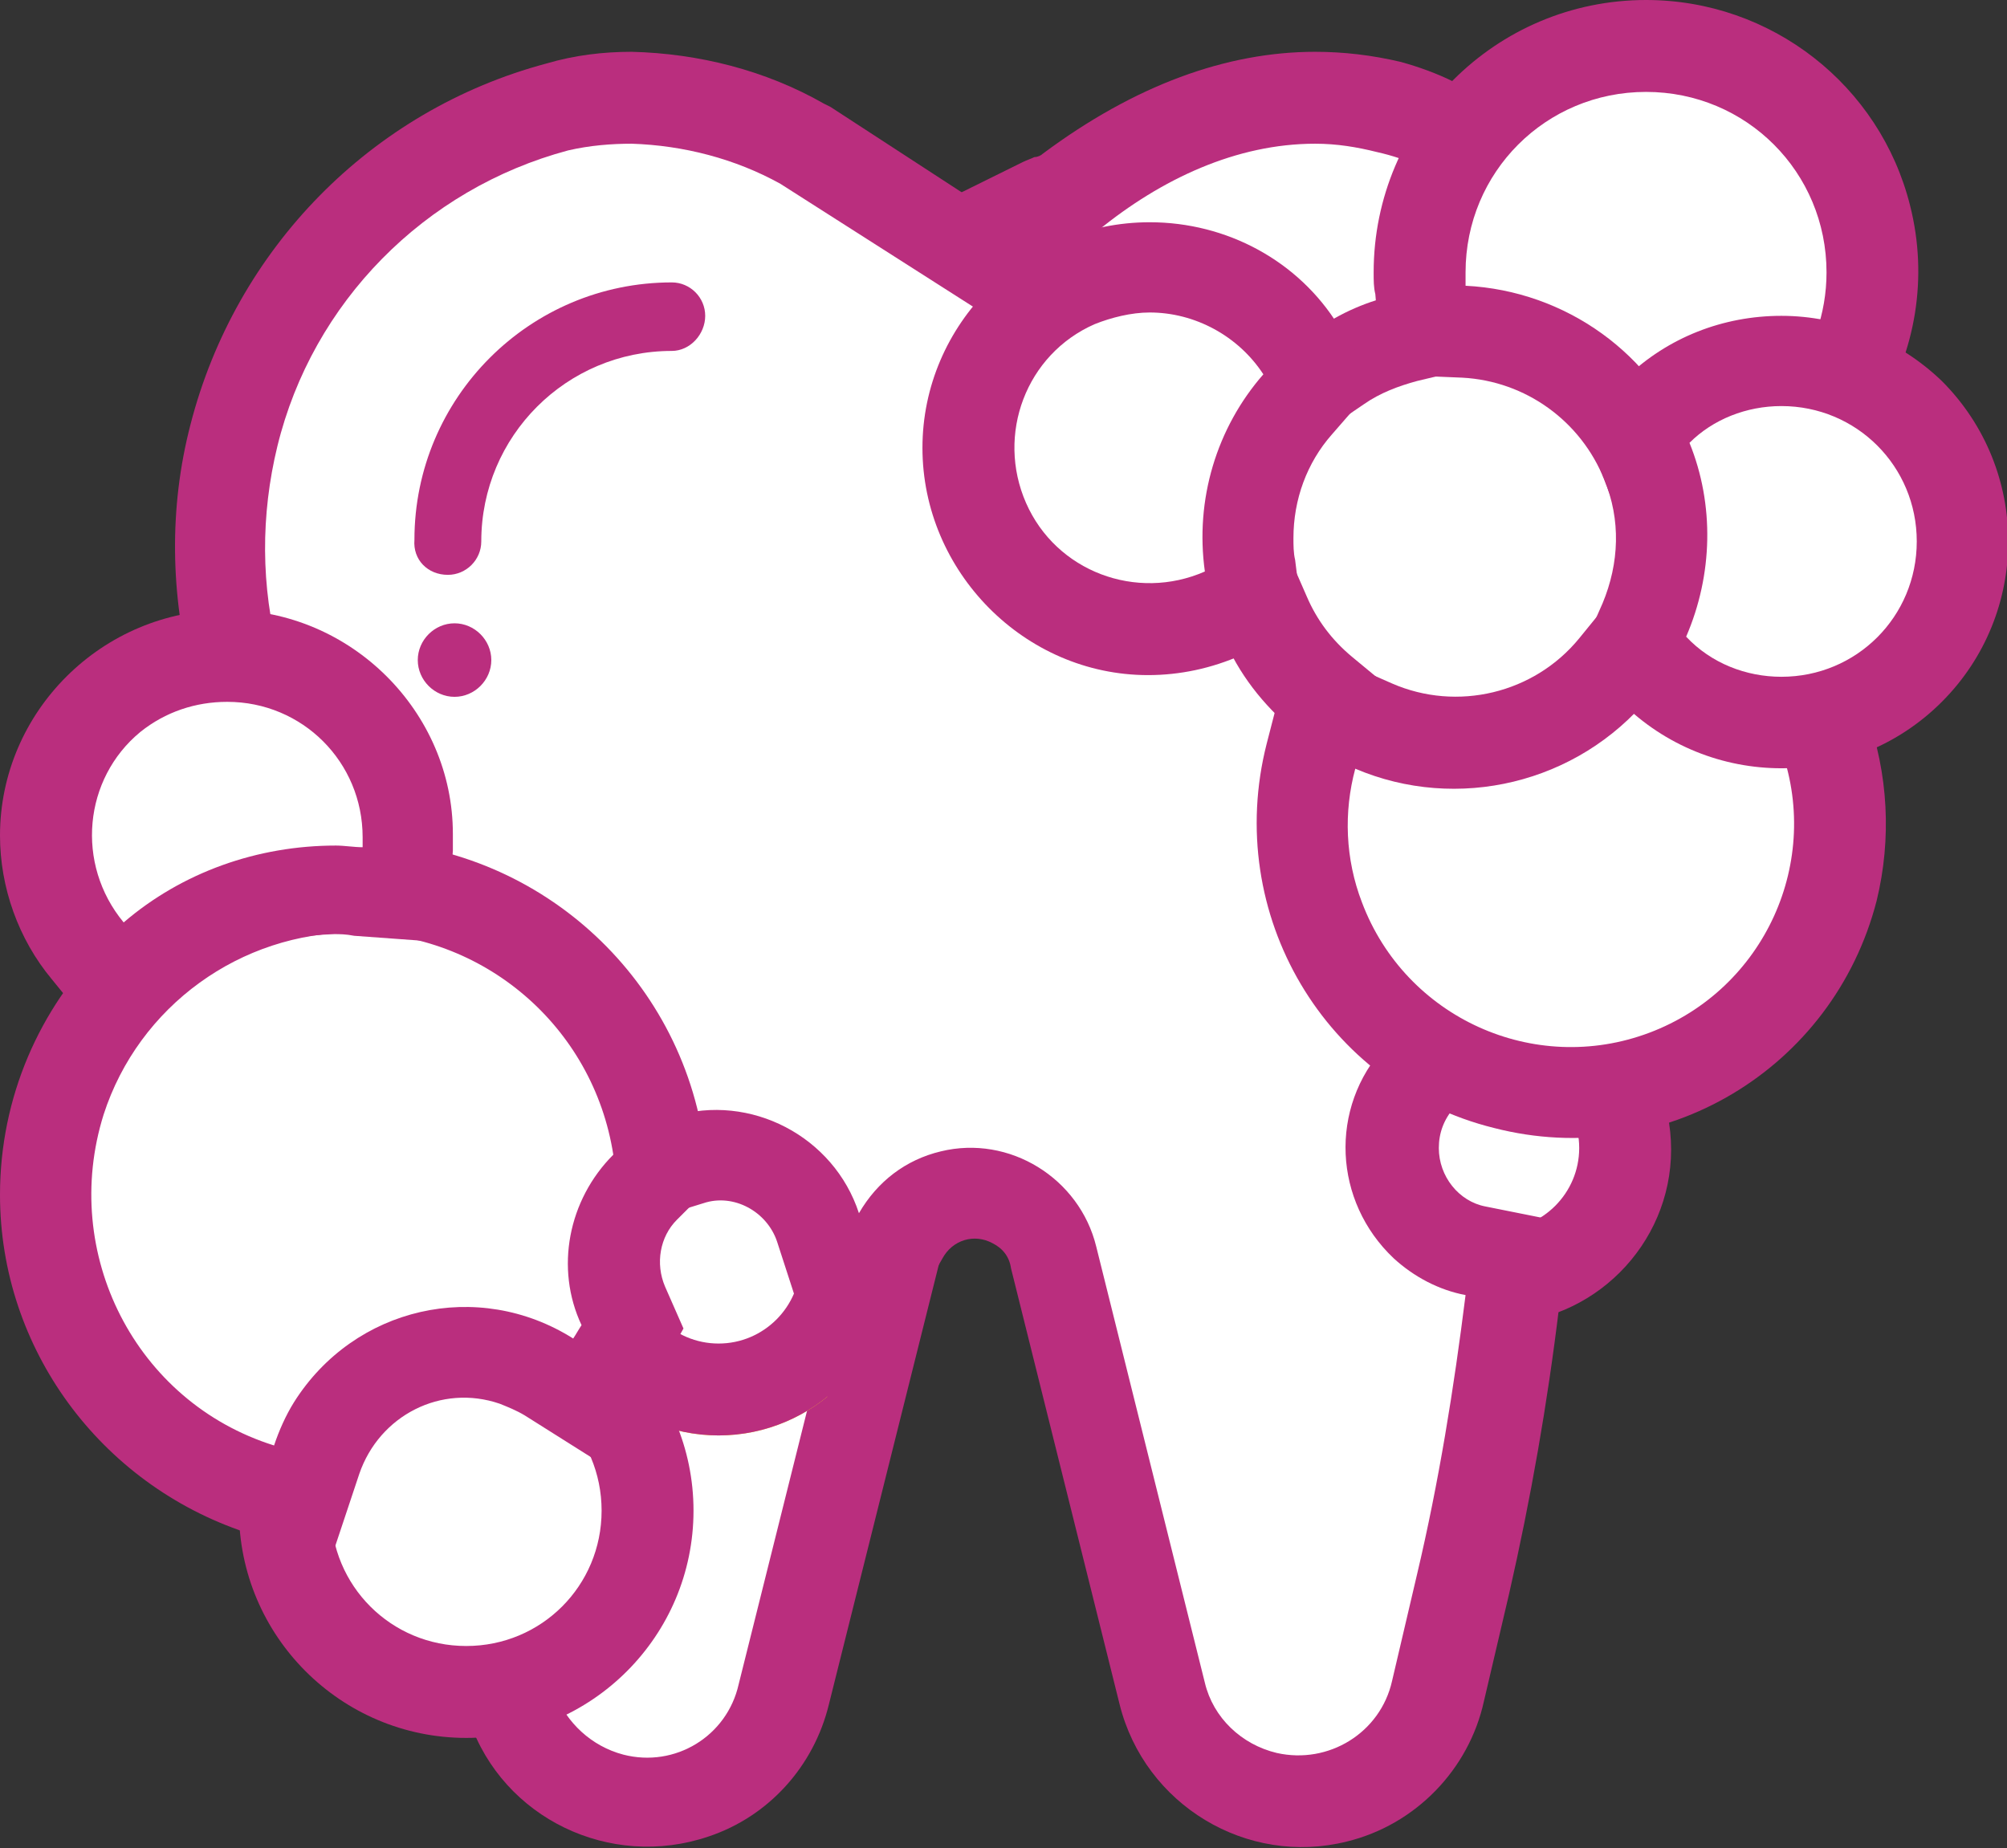
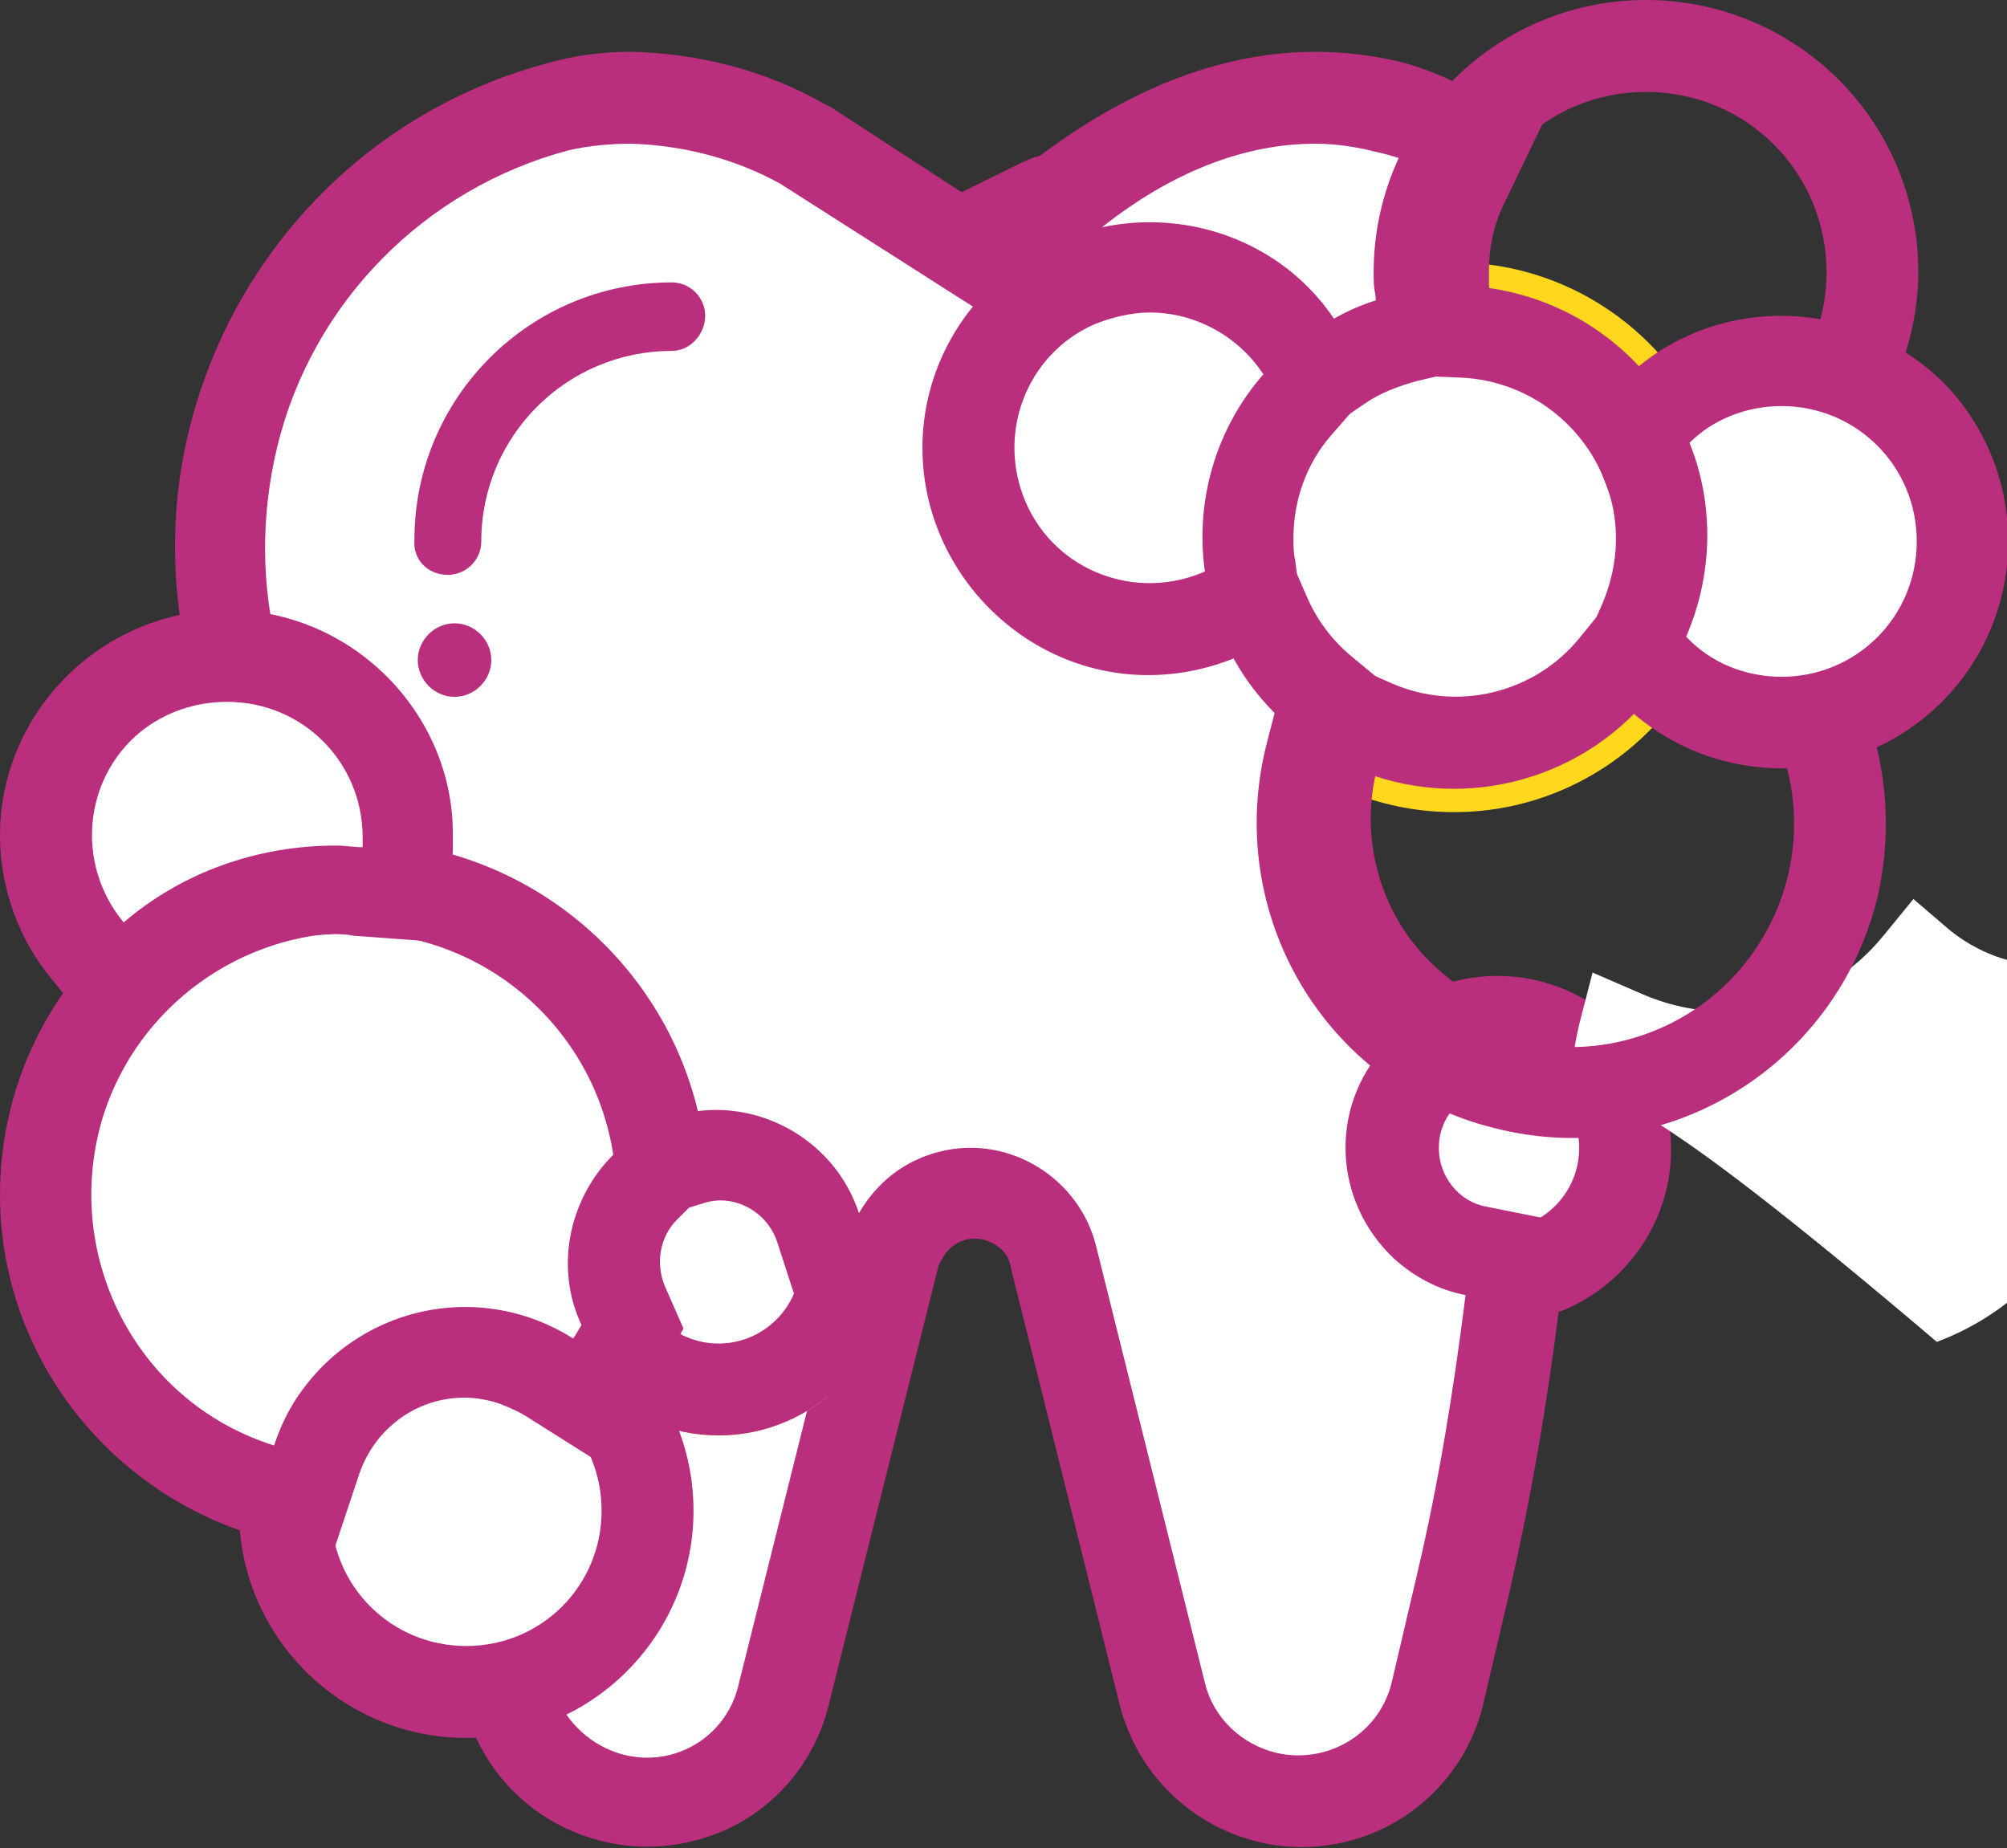
<svg xmlns="http://www.w3.org/2000/svg" version="1.1" id="Gruppe_19" x="0px" y="0px" width="120.1px" height="110.6px" viewBox="0 0 120.1 110.6" style="enable-background:new 0 0 120.1 110.6;" xml:space="preserve">
  <rect x="0" y="0" width="120.1" height="110.6" fill="#333333" stroke="none" />
  <style type="text/css">
	.st0{fill:none;}
	.st1{fill:#FFFFFF;}
	.st2{fill:#BA2E7E;}
	.st3{fill:#FFD71D;}
</style>
  <rect y="0" class="st0" width="120.1" height="110.6" />
  <path id="Pfad_76" class="st1" d="M89.6,76.4c-4.2,0-7.7-3.4-7.7-7.7c0-4.2,3.4-7.7,7.7-7.7c4.2,0,7.7,3.4,7.7,7.7  C97.2,73,93.8,76.4,89.6,76.4" />
  <path id="Pfad_77" class="st2" d="M89.6,63.8c2.7,0,4.9,2.2,4.9,4.9c0,2.7-2.2,4.9-4.9,4.9c-2.7,0-4.9-2.2-4.9-4.9c0,0,0,0,0,0  C84.7,66,86.9,63.8,89.6,63.8 M89.6,58.4c-5.7,0-10.4,4.7-10.4,10.4c0,5.7,4.7,10.4,10.4,10.4S100,74.5,100,68.8  C100,63,95.3,58.4,89.6,58.4" />
  <path id="Pfad_78" class="st1" d="M38.7,107.9c-3.6,0-6.8-2.3-8-5.7l-0.8-2.3l2.2-1.1c4.7-2.3,6.6-7.9,4.3-12.5  c-0.3-0.6-0.7-1.2-1.1-1.8L34,82.9l1.2-1.7l0.1-0.1l1.6-2.4l2.3,1.8c1.1,0.8,2.4,1.3,3.8,1.3c1.5,0,2.9-0.5,4.1-1.5l6.5-5.5  l-6.6,26.7C46,105.2,42.6,107.9,38.7,107.9" />
  <path id="Pfad_79" class="st2" d="M48.8,82.4l-4.6,18.4c-0.7,3.1-3.8,5-6.9,4.2c-1.9-0.5-3.4-1.9-4.1-3.7c6-2.9,8.5-10.2,5.6-16.2  c-0.4-0.8-0.9-1.6-1.4-2.3c0-0.1,0.1-0.1,0.1-0.2C40.9,85.2,45.6,85.1,48.8,82.4 M58.3,67.2l-13,11c-1.3,1.1-3.1,1.1-4.4,0.1  l-4.6-3.5l-3.2,4.7c-0.1,0.1-0.1,0.1-0.2,0.2L30.6,83l2.6,3.2c0.9,1.2,1.5,2.6,1.5,4.1c0,2.6-1.5,4.9-3.8,6l-4.4,2.1l1.6,4.6  c2,5.8,8.4,8.9,14.3,6.9c3.6-1.2,6.3-4.2,7.2-7.9l4.6-18.4L58.3,67.2z" />
  <path id="Pfad_80" class="st1" d="M43,83.2c-4.2,0-7.7-3.4-7.7-7.7c0-4.2,3.4-7.7,7.7-7.7c4.2,0,7.7,3.4,7.7,7.7c0,0,0,0,0,0  C50.7,79.7,47.2,83.2,43,83.2" />
  <path id="Pfad_81" class="st3" d="M43,70.6c2.7,0,4.9,2.2,4.9,4.9c0,2.7-2.2,4.9-4.9,4.9c-2.7,0-4.9-2.2-4.9-4.9c0,0,0,0,0,0  C38.1,72.8,40.3,70.6,43,70.6C43,70.6,43,70.6,43,70.6 M43,65.1c-5.7,0-10.4,4.7-10.4,10.4c0,5.7,4.7,10.4,10.4,10.4  s10.4-4.7,10.4-10.4C53.4,69.8,48.7,65.1,43,65.1" />
  <path id="Pfad_82" class="st1" d="M43,83.2c-4.2,0-7.7-3.4-7.7-7.7c0-4.2,3.4-7.7,7.7-7.7c4.2,0,7.7,3.4,7.7,7.7c0,0,0,0,0,0  C50.7,79.7,47.2,83.2,43,83.2" />
  <path id="Pfad_83" class="st2" d="M43,70.6c2.7,0,4.9,2.2,4.9,4.9s-2.2,4.9-4.9,4.9c-2.7,0-4.9-2.2-4.9-4.9c0,0,0,0,0,0  C38.1,72.8,40.3,70.6,43,70.6 M43,65.1c-5.7,0-10.4,4.7-10.4,10.4c0,5.7,4.7,10.4,10.4,10.4s10.4-4.7,10.4-10.4c0,0,0,0,0,0  C53.4,69.8,48.7,65.1,43,65.1" />
  <path id="Pfad_84" class="st1" d="M87,45.9c-7.6,0-13.7-6.1-13.7-13.7c0-7.6,6.1-13.7,13.7-13.7c7.6,0,13.7,6.1,13.7,13.7  C100.7,39.7,94.6,45.9,87,45.9" />
  <path id="Pfad_85" class="st3" d="M87,21.2c6.1,0,11,4.9,11,11s-4.9,11-11,11c-6.1,0-11-4.9-11-11C76.1,26.1,81,21.2,87,21.2   M87,15.7c-9.1,0-16.5,7.4-16.5,16.5S78,48.6,87,48.6c9.1,0,16.5-7.4,16.5-16.5C103.5,23.1,96.1,15.7,87,15.7" />
  <path id="Pfad_86" class="st1" d="M76.4,21.3c-2.4-3.4-6.8-4.8-10.8-3.3l-1.3,0.5l-6.3-4.1l4.3-2.1c0.2-0.1,0.4-0.2,0.6-0.3  c0.3-0.1,0.6-0.3,0.9-0.5C69,7.7,74,5.8,78.7,5.8c1.5,0,3,0.2,4.4,0.6c1,0.3,2,0.6,3,1l2.7,1.1l-1.3,2.6c-0.8,1.6-1.2,3.4-1.2,5.2  c0,0.3,0,0.7,0.1,1l0.2,2.4l-2.3,0.5c-1.5,0.3-2.9,0.9-4.1,1.8L78,23.4L76.4,21.3z" />
  <path id="Pfad_87" class="st2" d="M78.7,8.6c1.3,0,2.5,0.2,3.7,0.5c0.9,0.2,1.8,0.5,2.7,0.9c-1,2-1.5,4.2-1.5,6.4  c0,0.4,0,0.8,0.1,1.2c-1.8,0.4-3.5,1.1-5,2.2c-3.2-4.4-8.8-6.1-13.9-4.3l-1.1-0.7c0.7-0.3,1.4-0.6,2-1C69.5,10.7,74,8.6,78.7,8.6   M78.7,3.1L78.7,3.1c-5.3,0-10.8,2-16.3,6.1c-0.1,0.1-0.3,0.2-0.5,0.2c-0.2,0.1-0.5,0.2-0.7,0.3L52.5,14l8.1,5.2l1.1,0.7l2.3,1.5  l2.5-0.9c2.8-1,5.9-0.1,7.6,2.4l3.1,4.3l4.4-3c1-0.7,2.1-1.1,3.2-1.4l4.6-1.1L89.1,17c0-0.3,0-0.6,0-0.8c0-1.4,0.3-2.8,0.9-4L92.5,7  l-5.5-2.1C86,4.4,84.9,4,83.8,3.7C82.1,3.3,80.4,3.1,78.7,3.1" />
  <path id="Pfad_88" class="st1" d="M77.8,107.9c-3.9,0-7.3-2.7-8.2-6.4l-6.5-26.1c-0.6-2.7-3.3-4.3-6-3.7c-1.3,0.3-2.5,1.2-3.2,2.4  l-3.1,5.4L49,73.6c-1-3.2-4.5-5-7.8-4.1l-2.8,0.8l-0.7-2.8c-1.4-5.9-5.9-10.6-11.7-12.4l-2.2-0.7l0.2-2.3c0-0.3,0.1-0.7,0.1-1  c0-4.6-3.3-8.5-7.8-9.3l-1.7-0.3L14.2,40c-1.2-4.5-1.2-9.3-0.1-13.9c2.4-9.6,9.8-17.1,19.3-19.7c1.4-0.4,2.9-0.6,4.4-0.6  c3.6,0.1,7,1,10.2,2.7l0.1,0.1l15.4,9.9l-1.9,2.4c-1.4,1.7-2.1,3.8-2.1,6c0,5.2,4.2,9.4,9.4,9.4c1.2,0,2.3-0.2,3.4-0.7l2.5-1  l1.1,2.4c0.8,1.8,2,3.4,3.5,4.6l1.4,1.2l-0.6,1.8c-1.9,5.8-0.1,12.1,4.6,16l2.2,1.8L85,64.5c-2.3,2.5-2.2,6.5,0.4,8.8  c0.8,0.8,1.9,1.3,3,1.5l2.5,0.5l-0.3,2.5c-0.7,5.7-1.7,11.3-2.9,16.9l-1.5,6.4C85.2,105.2,81.8,107.9,77.8,107.9" />
  <path id="Pfad_89" class="st2" d="M37.8,8.6c3.1,0.1,6.2,0.9,8.9,2.4l12.7,8.1c-4.3,5.2-3.5,12.8,1.7,17.1c3.4,2.8,8,3.5,12.1,1.9  c0.9,2.2,2.4,4.1,4.2,5.6c-2.3,6.8-0.1,14.4,5.5,18.9c-3.4,3.7-3.1,9.3,0.5,12.7c1.2,1.1,2.7,1.9,4.3,2.2  c-0.7,5.6-1.6,11.2-2.9,16.7l-1.5,6.4c-0.7,3.1-3.8,5-6.9,4.3c-2.1-0.5-3.8-2.1-4.3-4.2l-6.5-26.1c-1-4.1-5.2-6.7-9.3-5.7  c-2.1,0.5-3.8,1.8-4.9,3.7c-1.5-4.6-6.5-7.2-11.1-5.8c-1.7-6.9-6.8-12.3-13.6-14.3c0.7-6.4-3.7-12.2-10-13.3  c-1.1-4.1-1.1-8.4-0.1-12.5c2.1-8.6,8.8-15.4,17.4-17.7C35.3,8.7,36.6,8.6,37.8,8.6 M26.8,34.4c1.1,0,2-0.9,2-2l0,0  c0-6.3,5.1-11.4,11.4-11.4c1.1,0,2-1,2-2.1c0-1.1-0.9-2-2-2c-8.5,0-15.4,6.9-15.4,15.4C24.7,33.5,25.6,34.4,26.8,34.4  C26.8,34.4,26.8,34.4,26.8,34.4 M27.2,41.7c1.2,0,2.2-1,2.2-2.2s-1-2.2-2.2-2.2s-2.2,1-2.2,2.2l0,0C25,40.7,26,41.7,27.2,41.7   M37.8,3.1L37.8,3.1c-1.7,0-3.4,0.2-5.1,0.7C22.2,6.6,14.1,14.9,11.4,25.4c-1.3,5-1.2,10.2,0.1,15.2l0.9,3.4l3.5,0.6  c3.5,0.6,5.9,3.8,5.5,7.3l-0.5,4.5l4.4,1.3c4.9,1.5,8.6,5.4,9.9,10.4l1.4,5.6l5.5-1.7c1.8-0.6,3.8,0.5,4.4,2.3l3.8,11.7l6.1-10.7  c0.6-1.1,1.9-1.5,3-0.9c0.6,0.3,1,0.8,1.1,1.5l6.5,26.1c1.5,6,7.6,9.7,13.6,8.2c4.1-1,7.3-4.3,8.2-8.4l1.5-6.4  c1.3-5.7,2.3-11.4,3-17.2l0.6-5l-5-1c-1.6-0.3-2.8-1.8-2.8-3.5c0-0.9,0.3-1.7,0.9-2.4l3.9-4.3l-4.5-3.7c-3.8-3.1-5.3-8.3-3.8-13  l1.2-3.6l-2.9-2.4c-1.2-1-2.1-2.2-2.7-3.6l-2.1-4.8L71.2,33c-0.8,0.3-1.6,0.5-2.4,0.5c-3.7,0-6.7-3-6.7-6.7c0-1.5,0.5-3,1.5-4.2  l3.9-4.7l-5.2-3.3L49.7,6.4l-0.2-0.1l-0.2-0.1C45.8,4.2,41.8,3.2,37.8,3.1" />
  <path id="Pfad_90" class="st1" d="M27.9,101.2c-6,0-10.8-4.8-10.8-10.8c0-6,4.8-10.8,10.8-10.8c6,0,10.8,4.8,10.8,10.8c0,0,0,0,0,0  C38.7,96.4,33.9,101.2,27.9,101.2" />
  <path id="Pfad_91" class="st2" d="M27.9,82.3c4.5,0,8.1,3.6,8.1,8.1c0,4.5-3.6,8.1-8.1,8.1c-4.5,0-8.1-3.6-8.1-8.1c0,0,0,0,0,0  C19.8,85.9,23.5,82.3,27.9,82.3 M27.9,76.8c-7.5,0-13.6,6.1-13.6,13.6c0,7.5,6.1,13.6,13.6,13.6c7.5,0,13.6-6.1,13.6-13.6  c0,0,0,0,0,0C41.5,82.9,35.4,76.8,27.9,76.8" />
  <path id="Pfad_92" class="st1" d="M15.6,89.1C5.9,86,0.5,75.6,3.6,65.9s13.5-15.1,23.2-12c6.7,2.1,11.6,7.8,12.6,14.7l0.2,1.4l-1,1  c-1.9,1.8-2.4,4.7-1.3,7.1l0.6,1.3l-0.7,1.2c-0.2,0.3-0.4,0.6-0.6,0.9l-1.5,2.3l-2.3-1.4c-4.4-2.8-10.2-1.5-12.9,2.9  c-0.4,0.6-0.7,1.3-1,2l-0.9,2.5L15.6,89.1z" />
  <path id="Pfad_93" class="st2" d="M21.2,55.8c7.7,0,14.3,5.6,15.5,13.3c-2.7,2.7-3.5,6.8-1.9,10.2c-0.2,0.3-0.3,0.5-0.5,0.8  c-5.7-3.6-13.1-1.9-16.7,3.8c-0.5,0.8-0.9,1.7-1.2,2.6C8.1,83.9,3.6,75,6.2,66.7C8.3,60.2,14.4,55.8,21.2,55.8 M21.2,50.3  C9.5,50.3,0,59.8,0,71.5c0,9.2,6,17.3,14.7,20.2l5.1,1.6l1.7-5.1c1.2-3.5,4.9-5.4,8.4-4.2c0.5,0.2,1,0.4,1.5,0.7l4.6,2.9l2.9-4.5  c0.2-0.3,0.4-0.7,0.6-1.1l1.4-2.5L39.8,77c-0.6-1.4-0.3-3,0.7-4l2-2l-0.4-2.8C40.5,57.9,31.6,50.3,21.2,50.3" />
  <path id="Pfad_94" class="st1" d="M5.2,56.9c-3.8-4.6-3.1-11.4,1.5-15.2c4.6-3.8,11.4-3.1,15.2,1.5c1.6,1.9,2.4,4.4,2.4,6.9  c0,0.2,0,0.5,0,0.7l-0.2,2.8l-2.8-0.1c-0.5,0-0.9-0.1-1.4-0.1c-4,0-7.9,1.4-10.9,4L6.9,59L5.2,56.9z" />
  <path id="Pfad_95" class="st2" d="M13.6,42c4.5,0,8.1,3.6,8.1,8.1l0,0c0,0.2,0,0.4,0,0.6c-0.5,0-1.1-0.1-1.6-0.1  c-4.7,0-9.2,1.6-12.7,4.6C4.5,51.7,5,46.6,8.4,43.8C9.9,42.6,11.7,42,13.6,42 M13.6,36.5C6.1,36.5,0,42.6,0,50  c0,3.1,1.1,6.2,3.1,8.6l3.5,4.3l4.2-3.6c2.6-2.2,5.8-3.3,9.2-3.4c0.3,0,0.7,0,1.2,0.1l5.5,0.4l0.4-5.5l0-0.1c0-0.3,0-0.6,0-0.9  C27.1,42.6,21,36.5,13.6,36.5" />
-   <path id="Pfad_96" class="st1" d="M94,65.3c-8.9,0-16.1-7.1-16.1-16c0-1.4,0.2-2.7,0.5-4l0.8-3.1l3,1.3c5.1,2.2,10.9,0.8,14.4-3.5  l1.8-2.2l2.1,1.8c1.7,1.4,3.8,2.2,6.1,2.2h1.9l0.7,1.8c3.1,8.3-1.1,17.6-9.4,20.7C97.9,65,96,65.3,94,65.3" />
+   <path id="Pfad_96" class="st1" d="M94,65.3c0-1.4,0.2-2.7,0.5-4l0.8-3.1l3,1.3c5.1,2.2,10.9,0.8,14.4-3.5  l1.8-2.2l2.1,1.8c1.7,1.4,3.8,2.2,6.1,2.2h1.9l0.7,1.8c3.1,8.3-1.1,17.6-9.4,20.7C97.9,65,96,65.3,94,65.3" />
  <path id="Pfad_97" class="st2" d="M98.7,41.7c2.2,1.9,5,2.9,7.8,2.9c2.6,6.9-0.9,14.6-7.8,17.2c-6.9,2.6-14.6-0.9-17.2-7.8  c-1-2.6-1.1-5.4-0.4-8C87.2,48.6,94.4,46.9,98.7,41.7 M98,33.9l-3.5,4.3c-2.7,3.3-7.3,4.4-11.2,2.7l-5.9-2.6l-1.6,6.2  C73.2,54.7,79.3,65,89.4,67.5c10.1,2.6,20.3-3.5,22.9-13.6c0.9-3.7,0.7-7.6-0.6-11.2l-1.3-3.6l-3.8,0c-1.6,0-3.1-0.6-4.3-1.6  L98,33.9z" />
-   <path id="Pfad_98" class="st1" d="M98.5,27.8c-1.8-4.6-6-7.7-10.9-7.9l-2.4-0.1L85,17.3c0-0.3-0.1-0.7-0.1-1C85,8.8,91,2.7,98.5,2.7  s13.6,6.1,13.6,13.5c0,6.2-4.3,11.7-10.3,13.2L99.4,30L98.5,27.8z" />
  <path id="Pfad_99" class="st2" d="M98.5,5.5c6,0,10.8,4.8,10.8,10.8c0,5-3.4,9.3-8.2,10.5c-2.1-5.6-7.4-9.4-13.4-9.7  c0-0.3,0-0.6,0-0.8C87.7,10.3,92.5,5.5,98.5,5.5L98.5,5.5 M98.5,0c-9,0-16.3,7.3-16.3,16.3c0,0.5,0,0.9,0.1,1.3l0.4,4.8l4.8,0.2  c3.8,0.2,7.1,2.6,8.5,6.1l1.7,4.5l4.7-1.2c8.7-2.2,14.1-11,11.9-19.7C112.5,5.1,106,0,98.5,0" />
  <path id="Pfad_100" class="st1" d="M106.6,43.2c-2.9,0-5.6-1.1-7.6-3.2l-1.3-1.3l0.7-1.7c1.3-3,1.4-6.4,0.1-9.5l-0.7-1.7l1.4-1.3  c4.3-4.1,11.2-3.9,15.3,0.4c4.1,4.3,3.9,11.2-0.4,15.3C112,42.2,109.3,43.2,106.6,43.2" />
  <path id="Pfad_101" class="st2" d="M106.6,24.3c4.5,0,8.1,3.6,8.1,8.1c0,4.5-3.6,8.1-8.1,8.1c-2.1,0-4.2-0.8-5.7-2.4  c1.6-3.7,1.7-7.9,0.2-11.6C102.5,25.1,104.5,24.3,106.6,24.3 M106.6,18.9c-3.5,0-6.8,1.3-9.3,3.7l-2.7,2.6l1.4,3.5  c1,2.4,0.9,5-0.1,7.4l-1.5,3.4L97,42c5.3,5.3,13.9,5.3,19.2,0c5.3-5.3,5.3-13.9,0-19.2C113.6,20.3,110.1,18.9,106.6,18.9" />
  <path id="Pfad_102" class="st1" d="M68.8,37.6c-6,0-10.8-4.8-10.8-10.8c0-6,4.8-10.8,10.8-10.8c3.7,0,7.1,1.8,9.1,4.9l1.1,1.7  l-1.3,1.6c-2.3,2.6-3.3,6.2-2.8,9.6l0.3,2l-1.9,0.8C71.9,37.3,70.3,37.6,68.8,37.6" />
  <path id="Pfad_103" class="st2" d="M68.8,18.7c2.7,0,5.3,1.4,6.8,3.7c-2.8,3.2-4.1,7.5-3.5,11.8c-4.1,1.8-8.9,0-10.7-4.1  s0-8.9,4.1-10.7C66.5,19,67.7,18.7,68.8,18.7 M68.8,13.3c-7.5,0-13.6,6.1-13.6,13.5s6.1,13.6,13.5,13.6c1.9,0,3.8-0.4,5.6-1.2  l3.7-1.7l-0.5-4c-0.1-0.4-0.1-0.9-0.1-1.3c0-2.3,0.8-4.5,2.3-6.2l2.7-3.1l-2.3-3.4C77.7,15.6,73.4,13.3,68.8,13.3" />
</svg>